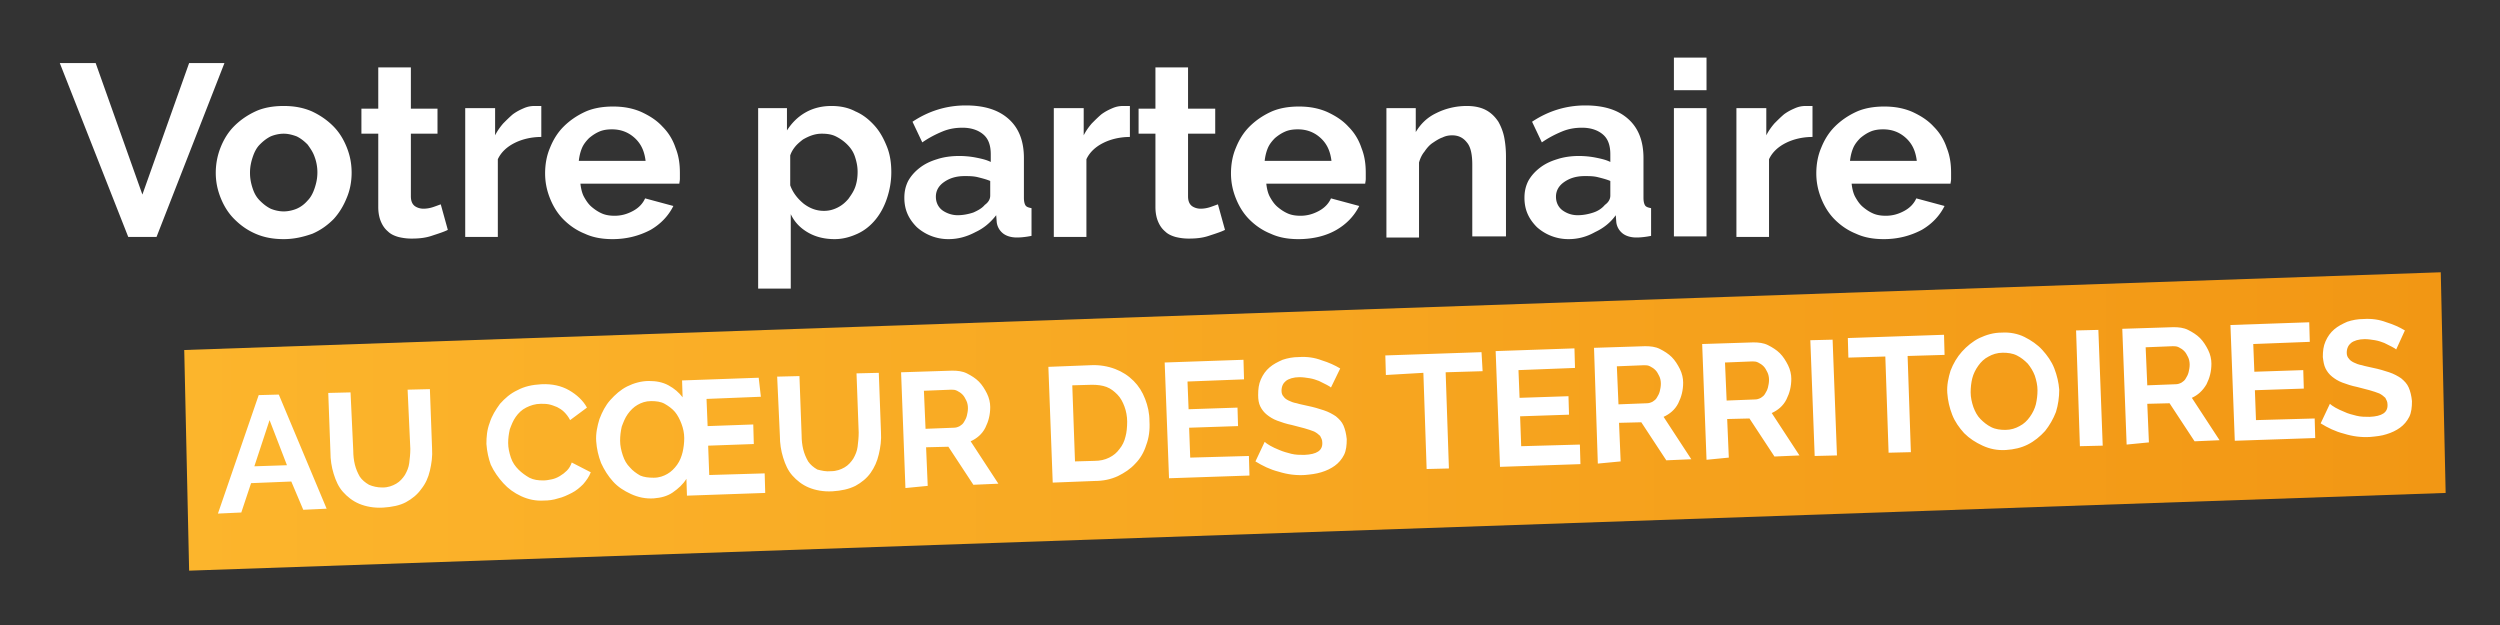
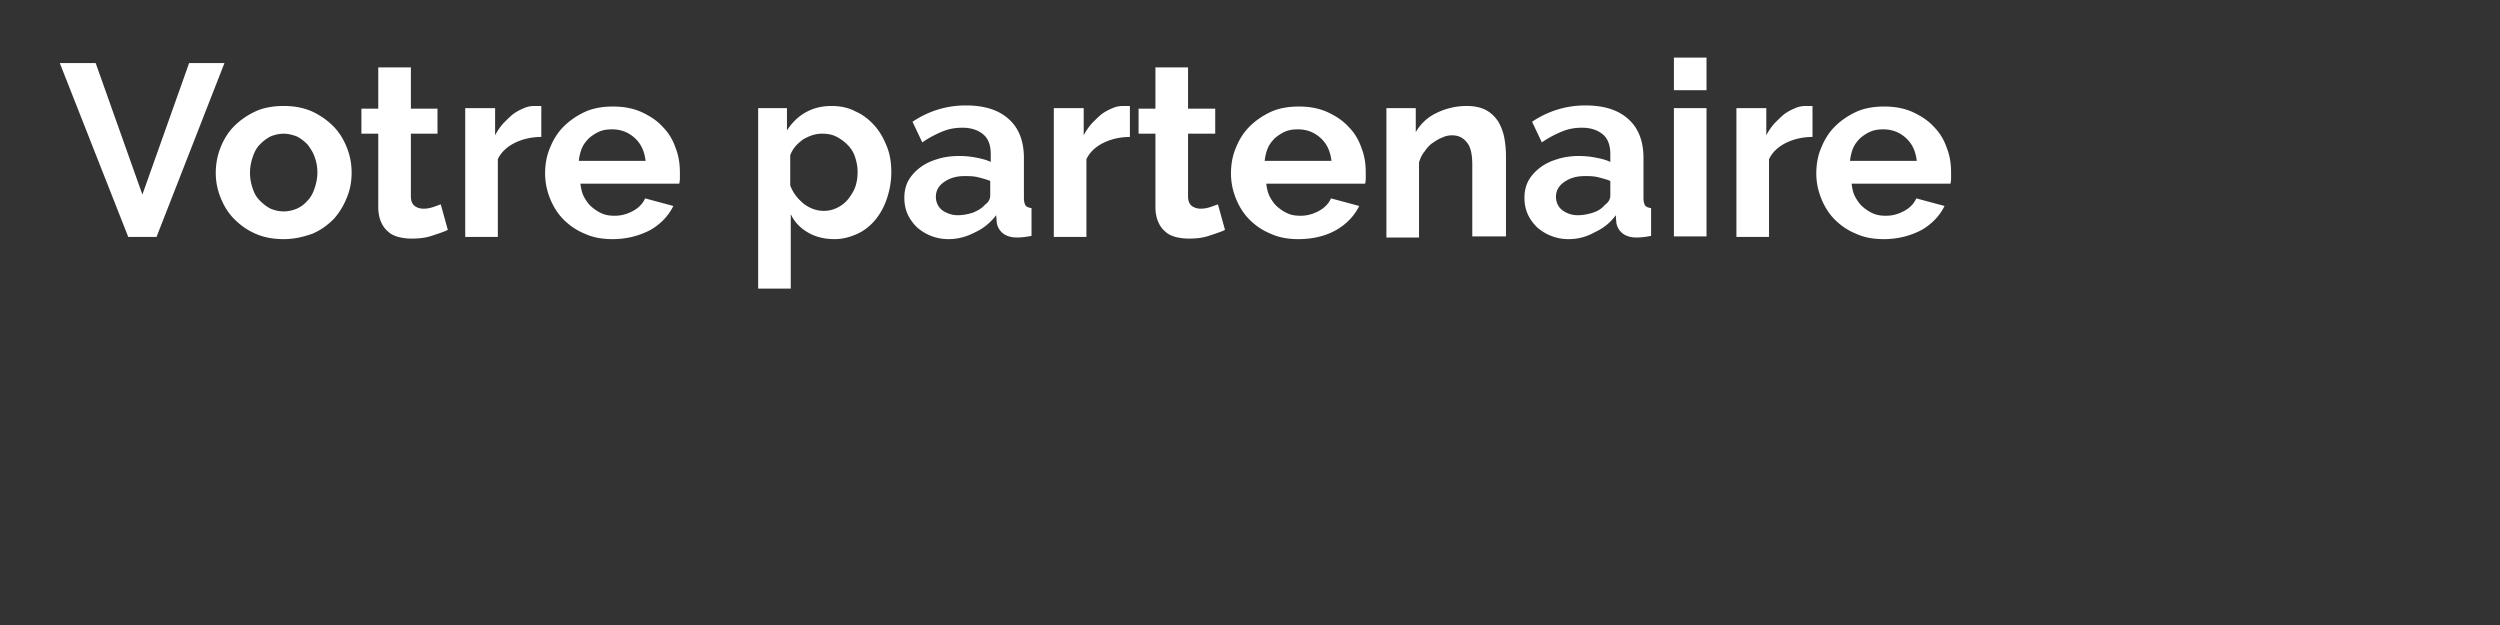
<svg xmlns="http://www.w3.org/2000/svg" xml:space="preserve" viewBox="0 0 460 115">
  <rect x="0" y="0" width="460" height="115" fill="#333333" stroke="none" />
  <g fill="#FFF" style="filter: drop-shadow(0px 0px 4px rgb(0 0 0 / 0.3));">
    <path d="m17.6 11.6 8.6 24.2 8.6-24.2h6.5l-12.5 32h-5.2L11 11.6h6.6zM52.2 44c-1.9 0-3.6-.3-5.2-1s-2.8-1.6-3.9-2.7-1.9-2.4-2.5-3.9c-.6-1.5-.9-3-.9-4.6 0-1.6.3-3.2.9-4.7.6-1.5 1.4-2.8 2.5-3.9s2.4-2 3.9-2.7c1.5-.7 3.3-1 5.2-1s3.6.3 5.2 1c1.5.7 2.8 1.6 3.9 2.7s1.9 2.4 2.5 3.9c.6 1.5.9 3 .9 4.7 0 1.6-.3 3.2-.9 4.6-.6 1.5-1.4 2.8-2.4 3.9-1.1 1.1-2.3 2-3.9 2.7-1.7.6-3.4 1-5.3 1zM46 31.8c0 1.1.2 2 .5 2.9.3.9.7 1.6 1.3 2.2.6.6 1.2 1.1 2 1.5.7.3 1.6.5 2.4.5s1.7-.2 2.4-.5 1.4-.8 2-1.5c.6-.6 1-1.4 1.3-2.3.3-.9.5-1.8.5-2.9 0-1-.2-2-.5-2.8-.3-.9-.8-1.6-1.3-2.3-.6-.6-1.2-1.1-2-1.5-.8-.3-1.6-.5-2.4-.5s-1.7.2-2.4.5c-.8.4-1.4.9-2 1.5-.6.6-1 1.4-1.3 2.3-.3.9-.5 1.8-.5 2.9zM82.4 42.3c-.8.4-1.8.7-3 1.1-1.2.4-2.4.5-3.7.5-.8 0-1.6-.1-2.4-.3-.7-.2-1.4-.5-1.9-1-.6-.5-1-1.1-1.3-1.8-.3-.7-.5-1.6-.5-2.7V24.6h-3.1V20h3.1v-7.6h6V20h4.9v4.6h-4.9v11.5c0 .8.2 1.4.7 1.8.4.3 1 .5 1.6.5.6 0 1.2-.1 1.8-.3.6-.2 1.1-.4 1.4-.5l1.3 4.7zM99.6 25.2c-1.8 0-3.5.4-4.9 1.1-1.4.7-2.5 1.7-3.1 3v14.3h-6V19.9h5.5v5c.4-.8.9-1.5 1.5-2.2.6-.6 1.2-1.2 1.8-1.7.7-.5 1.3-.8 2-1.1.7-.3 1.3-.4 2-.4h1.2v5.7zM112.7 44c-1.9 0-3.6-.3-5.1-1-1.5-.6-2.8-1.5-3.9-2.6s-1.9-2.4-2.5-3.9c-.6-1.5-.9-3-.9-4.6 0-1.7.3-3.3.9-4.7.6-1.5 1.4-2.8 2.5-3.9s2.4-2 3.9-2.7c1.5-.7 3.3-1 5.2-1 1.9 0 3.6.3 5.2 1 1.5.7 2.8 1.5 3.9 2.7 1.1 1.1 1.9 2.4 2.4 3.9.6 1.5.8 3 .8 4.6v1.1c0 .4-.1.7-.1.9h-18.2c.1.9.3 1.8.7 2.5.4.7.8 1.3 1.4 1.8.6.5 1.2.9 1.9 1.2.7.3 1.5.4 2.3.4 1.2 0 2.3-.3 3.4-.9 1.1-.6 1.8-1.4 2.2-2.3l5.2 1.4c-.9 1.8-2.3 3.3-4.2 4.4-2.1 1.1-4.4 1.7-7 1.7zm6.1-14.3c-.2-1.8-.8-3.2-2-4.3-1.2-1.1-2.6-1.6-4.2-1.6-.8 0-1.6.1-2.3.4-.7.3-1.3.7-1.9 1.2-.5.5-1 1.1-1.3 1.8-.3.7-.5 1.5-.6 2.4h12.3zM153.6 44c-1.9 0-3.5-.4-4.9-1.2s-2.5-1.9-3.2-3.4v13.7h-6V19.9h5.3V24c.9-1.4 2-2.5 3.4-3.3 1.4-.8 3-1.2 4.8-1.2 1.6 0 3.1.3 4.4 1 1.4.6 2.5 1.5 3.5 2.6s1.7 2.4 2.3 3.9c.6 1.5.8 3.1.8 4.7 0 1.7-.3 3.3-.8 4.8s-1.2 2.8-2.1 3.9c-.9 1.1-2 2-3.3 2.6-1.3.6-2.7 1-4.2 1zm-2-5.2c.9 0 1.7-.2 2.5-.6.8-.4 1.4-.9 2-1.6.5-.7 1-1.4 1.3-2.3.3-.9.4-1.8.4-2.7 0-1-.2-1.9-.5-2.8-.3-.9-.8-1.6-1.4-2.2s-1.3-1.1-2.1-1.5-1.7-.5-2.6-.5c-.6 0-1.2.1-1.8.3-.6.2-1.2.5-1.7.8-.5.4-1 .8-1.4 1.3-.4.5-.7 1-.9 1.6v5.5c.5 1.4 1.4 2.5 2.5 3.4 1.2.9 2.4 1.3 3.7 1.3zM174.5 44a8.662 8.662 0 0 1-5.8-2.2c-.7-.7-1.3-1.5-1.7-2.4-.4-.9-.6-1.9-.6-3s.2-2.1.7-3.1c.5-.9 1.2-1.7 2.1-2.4.9-.7 1.9-1.2 3.2-1.6 1.2-.4 2.6-.6 4.1-.6 1 0 2.1.1 3.1.3 1 .2 1.9.4 2.7.8v-1.4c0-1.6-.4-2.8-1.3-3.6-.9-.8-2.2-1.3-3.9-1.3-1.3 0-2.5.2-3.7.7-1.2.5-2.4 1.1-3.7 2l-1.8-3.8c3-2 6.3-3 9.8-3 3.4 0 6 .8 7.9 2.5 1.9 1.7 2.8 4.1 2.8 7.2v7.3c0 .6.1 1.1.3 1.4s.6.4 1.1.5v5.1c-1 .2-1.9.3-2.7.3-1.1 0-2-.3-2.6-.8-.6-.5-1-1.2-1.1-2l-.1-1.3c-1.1 1.4-2.3 2.4-3.8 3.1-1.7.9-3.3 1.3-5 1.3zm1.7-4.4c1 0 2-.2 2.9-.5.9-.4 1.6-.8 2.1-1.4.7-.5 1-1.1 1-1.7v-2.7c-.7-.3-1.5-.5-2.3-.7-.8-.2-1.7-.2-2.4-.2-1.6 0-2.8.4-3.8 1.1-1 .7-1.5 1.6-1.5 2.7 0 1 .4 1.9 1.2 2.5.7.5 1.7.9 2.8.9zM207.9 25.2c-1.8 0-3.5.4-4.9 1.1-1.4.7-2.5 1.7-3.1 3v14.3h-6V19.9h5.5v5c.4-.8.9-1.5 1.5-2.2.6-.6 1.2-1.2 1.8-1.7.7-.5 1.3-.8 2-1.1.7-.3 1.3-.4 2-.4h1.2v5.7zM225.4 42.3c-.8.4-1.8.7-3 1.1-1.2.4-2.4.5-3.7.5-.8 0-1.6-.1-2.4-.3-.7-.2-1.4-.5-1.9-1-.6-.5-1-1.1-1.3-1.8-.3-.7-.5-1.6-.5-2.7V24.6h-3.1V20h3.1v-7.6h6V20h5v4.6h-5v11.5c0 .8.2 1.4.7 1.8.4.3 1 .5 1.6.5s1.2-.1 1.8-.3c.6-.2 1.1-.4 1.4-.5l1.3 4.7zM238.9 44c-1.9 0-3.6-.3-5.1-1-1.5-.6-2.8-1.5-3.9-2.6s-1.9-2.4-2.5-3.9c-.6-1.5-.9-3-.9-4.6 0-1.7.3-3.3.9-4.7.6-1.5 1.4-2.8 2.5-3.9s2.4-2 3.9-2.7c1.5-.7 3.3-1 5.2-1s3.6.3 5.2 1c1.5.7 2.8 1.5 3.9 2.7 1.1 1.1 1.9 2.4 2.4 3.9.6 1.5.8 3 .8 4.6v1.1c0 .4-.1.7-.1.9H233c.1.9.3 1.8.7 2.5.4.7.8 1.3 1.4 1.8.6.5 1.2.9 1.9 1.2.7.3 1.5.4 2.3.4 1.2 0 2.3-.3 3.4-.9 1.1-.6 1.8-1.4 2.2-2.3l5.2 1.4c-.9 1.8-2.3 3.3-4.2 4.4s-4.3 1.7-7 1.7zm6.1-14.3c-.2-1.8-.8-3.2-2-4.3-1.2-1.1-2.6-1.6-4.2-1.6-.8 0-1.6.1-2.3.4-.7.3-1.3.7-1.9 1.2-.5.5-1 1.1-1.3 1.8-.3.7-.5 1.5-.6 2.4H245zM276.9 43.5h-6V30.3c0-1.9-.3-3.3-1-4.1-.7-.9-1.6-1.3-2.7-1.3-.6 0-1.2.1-1.8.4-.6.2-1.2.6-1.8 1-.6.4-1.1 1-1.5 1.6-.5.6-.8 1.3-1 2v13.8h-6V19.9h5.4v4.4c.9-1.5 2.1-2.7 3.8-3.5 1.6-.8 3.5-1.3 5.6-1.3 1.5 0 2.7.3 3.6.8s1.6 1.2 2.2 2.1c.5.9.9 1.9 1.1 3 .2 1.1.3 2.2.3 3.4v14.7zM288.6 44a8.662 8.662 0 0 1-5.8-2.2c-.7-.7-1.3-1.5-1.7-2.4-.4-.9-.6-1.9-.6-3s.2-2.1.7-3.1c.5-.9 1.2-1.7 2.1-2.4.9-.7 1.9-1.2 3.2-1.6 1.2-.4 2.6-.6 4-.6 1 0 2.1.1 3.1.3 1 .2 1.9.4 2.7.8v-1.4c0-1.6-.4-2.8-1.3-3.6-.9-.8-2.2-1.3-3.9-1.3-1.3 0-2.5.2-3.7.7-1.2.5-2.4 1.1-3.7 2l-1.8-3.8c3-2 6.3-3 9.8-3 3.4 0 6 .8 7.9 2.5s2.8 4.1 2.8 7.2v7.3c0 .6.1 1.1.3 1.4s.6.4 1.1.5v5.1c-1 .2-1.9.3-2.7.3-1.1 0-2-.3-2.6-.8-.6-.5-1-1.2-1.1-2l-.1-1.3c-1 1.4-2.3 2.4-3.8 3.1-1.6.9-3.2 1.3-4.9 1.3zm1.7-4.4c1 0 2-.2 2.9-.5s1.6-.8 2.1-1.4c.7-.5 1-1.1 1-1.7v-2.7c-.7-.3-1.5-.5-2.3-.7-.8-.2-1.6-.2-2.4-.2-1.6 0-2.8.4-3.8 1.1-1 .7-1.5 1.6-1.5 2.7 0 1 .4 1.9 1.2 2.5.7.5 1.6.9 2.8.9zM308 16.6v-6h6v6h-6zm0 26.9V19.9h6v23.6h-6zM333.5 25.2c-1.8 0-3.5.4-4.9 1.1-1.4.7-2.5 1.7-3.1 3v14.3h-6V19.9h5.5v5c.4-.8.9-1.5 1.5-2.2.6-.6 1.2-1.2 1.8-1.7.7-.5 1.3-.8 2-1.1.7-.3 1.3-.4 2-.4h1.2v5.7zM346.6 44c-1.9 0-3.6-.3-5.1-1-1.5-.6-2.8-1.5-3.9-2.6s-1.9-2.4-2.5-3.9c-.6-1.5-.9-3-.9-4.6 0-1.7.3-3.3.9-4.7.6-1.5 1.4-2.8 2.5-3.9s2.4-2 3.9-2.7c1.5-.7 3.3-1 5.2-1 1.9 0 3.6.3 5.2 1 1.5.7 2.8 1.5 3.9 2.7 1.1 1.1 1.9 2.4 2.4 3.9.6 1.5.8 3 .8 4.6v1.1c0 .4-.1.7-.1.9h-18.2c.1.9.3 1.8.7 2.5.4.7.8 1.3 1.4 1.8.6.5 1.2.9 1.9 1.2s1.5.4 2.3.4c1.2 0 2.3-.3 3.4-.9 1.1-.6 1.8-1.4 2.2-2.3l5.2 1.4c-.9 1.8-2.3 3.3-4.2 4.4-2.1 1.1-4.4 1.7-7 1.7zm6.1-14.3c-.2-1.8-.8-3.2-2-4.3-1.2-1.1-2.6-1.6-4.2-1.6-.8 0-1.6.1-2.3.4-.7.3-1.3.7-1.9 1.2-.5.5-1 1.1-1.3 1.8-.3.7-.5 1.5-.6 2.4h12.3z" />
  </g>
  <linearGradient id="a" x1="33.91" x2="450" y1="77.561" y2="77.561" gradientUnits="userSpaceOnUse">
    <stop offset="0" style="stop-color:#fcb52c" />
    <stop offset="1" style="stop-color:#f29714" />
  </linearGradient>
-   <path fill="url(#a)" fill-rule="evenodd" d="m33.9 64.4 415.2-14.3.9 40.6L34.8 105z" clip-rule="evenodd" style="filter: drop-shadow(0px 3px 3px rgb(0 0 0 / 0.2));" />
  <g fill="#FFF" style="filter: drop-shadow(1px 1px 2px rgb(0 0 0 / 0.15));">
-     <path d="m47.6 72.7 3.7-.1 8.8 21-4.3.2-2.2-5.2-7.4.3-1.8 5.4-4.3.2 7.5-21.8zm5.2 12.9-3.2-8.3-2.8 8.5 6-.2zM70.4 89.7c1 0 1.8-.3 2.5-.7.7-.4 1.2-1 1.6-1.6.4-.7.7-1.4.8-2.2.1-.8.2-1.7.2-2.6L75 71.7l4.1-.1.4 10.9c.1 1.5-.1 2.8-.4 4.1s-.8 2.4-1.6 3.4c-.7 1-1.7 1.8-2.8 2.4s-2.6.9-4.2 1c-1.7.1-3.2-.2-4.4-.7-1.2-.5-2.2-1.3-3-2.2-.8-.9-1.3-2-1.7-3.3-.4-1.3-.6-2.6-.6-4l-.4-10.9 4.1-.1.5 10.7c0 .9.1 1.8.3 2.6.2.8.5 1.5.9 2.2.4.6 1 1.1 1.7 1.5.7.3 1.5.5 2.5.5zM89.5 81.7c0-1.3.1-2.6.6-3.9.4-1.3 1.1-2.4 1.9-3.5.9-1 1.9-1.9 3.2-2.5 1.3-.7 2.7-1 4.4-1.1 2-.1 3.7.3 5.1 1.1s2.6 1.9 3.3 3.2l-3.1 2.3c-.3-.6-.7-1.1-1.1-1.5-.4-.4-.9-.7-1.3-.9-.5-.2-1-.4-1.5-.5-.5-.1-1-.1-1.5-.1-1 0-1.9.3-2.7.7-.8.4-1.4 1-1.9 1.7s-.8 1.5-1.1 2.3c-.2.9-.3 1.7-.3 2.5 0 .9.2 1.8.5 2.7.3.9.8 1.6 1.4 2.2.6.6 1.3 1.1 2 1.5.8.4 1.6.5 2.6.5.5 0 1-.1 1.5-.2s1-.3 1.5-.6.9-.6 1.3-1 .7-.9.9-1.5l3.5 1.8c-.3.8-.8 1.5-1.4 2.2-.6.6-1.3 1.2-2.1 1.6-.8.4-1.6.8-2.5 1-.9.3-1.8.4-2.6.4-1.5.1-2.9-.2-4.2-.8-1.3-.6-2.4-1.4-3.3-2.4-.9-1-1.7-2.1-2.3-3.4-.4-1.1-.7-2.4-.8-3.8zM140.7 87.1l.1 3.6-14.4.5-.1-3.1c-.6 1-1.5 1.8-2.5 2.5s-2.2 1-3.5 1.1c-1.5.1-2.9-.2-4.2-.8-1.3-.6-2.4-1.3-3.3-2.3-.9-1-1.6-2.1-2.2-3.4-.5-1.3-.8-2.6-.9-4-.1-1.4.2-2.8.6-4.1.5-1.3 1.1-2.5 2-3.5.9-1 1.9-1.9 3.1-2.5 1.2-.6 2.6-1 4-1 1.3 0 2.5.2 3.6.8 1.1.6 1.9 1.3 2.6 2.2l-.1-3.1 14.1-.5.4 3.5-10 .4.2 5 8.4-.3.1 3.6-8.4.3.2 5.4 10.2-.3zm-20.4.8c1 0 1.8-.3 2.5-.7.7-.4 1.3-1 1.8-1.7s.8-1.5 1-2.3c.2-.9.3-1.7.3-2.6 0-.9-.2-1.8-.5-2.6s-.7-1.6-1.2-2.2c-.5-.6-1.2-1.1-1.9-1.5-.7-.4-1.6-.5-2.5-.5-1 0-1.8.3-2.5.7-.7.4-1.3 1-1.8 1.7s-.8 1.5-1.1 2.3c-.2.9-.3 1.7-.3 2.6 0 .9.2 1.8.5 2.7.3.9.7 1.6 1.3 2.2.5.6 1.2 1.1 1.9 1.5.7.3 1.5.4 2.5.4zM152.9 86.7c1 0 1.8-.3 2.5-.7.7-.4 1.2-1 1.6-1.6.4-.7.7-1.4.8-2.2.1-.8.2-1.7.2-2.6l-.4-10.9 4.1-.1.4 10.9c.1 1.5-.1 2.8-.4 4.1-.3 1.3-.8 2.4-1.5 3.4s-1.7 1.8-2.8 2.4c-1.2.6-2.6.9-4.2 1-1.7.1-3.2-.2-4.4-.7-1.2-.5-2.2-1.3-3-2.2-.8-.9-1.3-2-1.7-3.3-.4-1.3-.6-2.6-.6-4l-.5-10.9 4.1-.1.4 10.9c0 .9.1 1.8.3 2.6.2.8.5 1.5.9 2.2.4.6 1 1.1 1.7 1.5.8.2 1.6.4 2.5.3zM166.6 89.8l-.8-21.3 9.4-.3c1 0 1.9.1 2.7.5s1.6.9 2.2 1.5c.6.6 1.1 1.4 1.5 2.2.4.8.6 1.7.6 2.5 0 1.4-.3 2.6-.9 3.8-.6 1.2-1.6 2-2.7 2.5l5.1 7.8-4.6.2-4.6-7-4.1.1.3 7.1-4.1.4zm3.7-10.9 5.2-.2c.4 0 .7-.1 1.1-.3.3-.2.6-.4.8-.8.2-.3.4-.7.5-1.1.1-.4.2-.9.2-1.4 0-.5-.1-1-.3-1.4-.2-.4-.4-.8-.7-1.1-.3-.3-.6-.5-1-.7-.4-.2-.7-.2-1.1-.2l-5 .2.3 7zM193.7 88.8l-.8-21.3 7.7-.3c1.7-.1 3.3.2 4.6.7 1.3.5 2.4 1.2 3.4 2.2.9.9 1.6 2 2.1 3.3.5 1.3.8 2.6.8 4.1.1 1.6-.1 3.1-.6 4.4-.4 1.3-1.1 2.5-2 3.4-.9 1-2 1.7-3.2 2.3-1.3.6-2.7.9-4.3.9l-7.7.3zm13.7-11.2c0-1-.2-2-.5-2.8-.3-.8-.7-1.6-1.3-2.2-.6-.6-1.2-1.1-2-1.4s-1.7-.4-2.7-.4l-3.6.1.5 14 3.6-.1c1 0 1.9-.2 2.7-.6.8-.4 1.4-.9 1.9-1.6.5-.6.9-1.4 1.1-2.3.2-.7.3-1.7.3-2.7zM229.8 83.9l.1 3.6-14.8.5-.8-21.3 14.5-.5.1 3.6-10.4.4.2 5.1 9-.3.1 3.4-9 .3.2 5.5 10.8-.3zM244.9 71.3c-.1-.1-.4-.3-.8-.5l-1.4-.7c-.5-.2-1.1-.4-1.7-.5-.6-.1-1.3-.2-1.9-.2-1.1 0-2 .3-2.5.7-.5.4-.8 1-.8 1.8 0 .4.1.8.4 1.1.2.3.5.5.9.7.4.2.9.4 1.5.5.6.2 1.3.3 2.1.5 1 .2 2 .5 2.9.8.9.3 1.6.7 2.2 1.1.6.5 1.1 1 1.4 1.7.3.7.5 1.5.6 2.5 0 1.1-.1 2.1-.5 2.9-.4.8-1 1.5-1.7 2s-1.5.9-2.5 1.2-1.9.4-3 .5c-1.6.1-3.2-.1-4.8-.6-1.6-.4-3-1.1-4.3-1.9l1.7-3.6c.2.2.5.4 1 .7.5.3 1 .5 1.7.8.7.3 1.4.5 2.2.7.8.2 1.6.2 2.4.2 2.3-.1 3.4-.8 3.3-2.3 0-.5-.2-.8-.4-1.2-.3-.3-.7-.6-1.1-.8-.5-.2-1.1-.4-1.8-.6-.7-.2-1.5-.4-2.3-.6-1-.2-1.9-.5-2.7-.8-.8-.3-1.4-.7-1.9-1.1-.5-.4-.9-.9-1.2-1.5-.3-.6-.4-1.3-.4-2.1 0-1.1.1-2 .5-2.9.4-.9.9-1.6 1.6-2.2.7-.6 1.5-1 2.4-1.4.9-.3 1.9-.5 3-.5 1.5-.1 2.9.1 4.2.6 1.3.4 2.4.9 3.4 1.5l-1.7 3.5zM272.8 68.3l-6.8.2.6 17.7-4.1.1-.6-17.7-6.9.4-.1-3.6 17.7-.6.2 3.5zM290.7 81.8l.1 3.6-14.8.5-.8-21.3 14.5-.5.1 3.6-10.4.4.2 5.1 9-.3.1 3.4-9 .3.2 5.5 10.8-.3zM294 85.3l-.7-21.3 9.4-.3c1 0 1.9.1 2.7.5s1.6.9 2.2 1.5c.6.6 1.1 1.4 1.5 2.2.4.8.6 1.7.6 2.5 0 1.4-.3 2.6-.9 3.8-.6 1.2-1.6 2-2.7 2.5l5.1 7.8-4.6.2-4.6-7-4.1.1.3 7.1-4.2.4zm3.8-10.9 5.2-.2c.4 0 .7-.1 1.1-.3.3-.2.6-.4.8-.8.2-.3.4-.7.5-1.1.1-.4.2-.9.2-1.4 0-.5-.1-1-.3-1.4-.2-.4-.4-.8-.7-1.1-.3-.3-.6-.5-1-.7-.4-.2-.7-.2-1.1-.2l-5 .2.3 7zM314 84.6l-.8-21.3 9.4-.3c1 0 1.9.1 2.7.5.8.4 1.6.9 2.2 1.5.6.6 1.1 1.4 1.5 2.2.4.8.6 1.7.6 2.5 0 1.4-.3 2.6-.9 3.8s-1.6 2-2.7 2.5l5.1 7.8-4.6.2-4.6-7-4.1.1.3 7.1-4.1.4zm3.7-10.9 5.2-.2c.4 0 .7-.1 1.1-.3.3-.2.6-.4.8-.8.2-.3.4-.7.5-1.1.1-.4.2-.9.2-1.4 0-.5-.1-1-.3-1.4-.2-.4-.4-.8-.7-1.1-.3-.3-.6-.5-1-.7-.4-.2-.7-.2-1.1-.2l-5 .2.3 7zM333.9 83.9l-.8-21.3 4.1-.1.8 21.3-4.1.1zM357.8 65.3l-6.8.2.6 17.7-4.1.1-.6-17.7-6.8.2-.1-3.6 17.7-.6.1 3.7zM369.1 82.8c-1.6.1-3-.2-4.3-.8-1.3-.6-2.4-1.3-3.4-2.3-.9-1-1.7-2.1-2.2-3.4-.5-1.3-.8-2.6-.9-4-.1-1.4.2-2.8.6-4.1.5-1.3 1.2-2.5 2.1-3.5.9-1 2-1.9 3.2-2.5 1.3-.6 2.6-1 4.1-1 1.5-.1 3 .2 4.2.8s2.4 1.4 3.3 2.4c.9 1 1.7 2.1 2.2 3.4.5 1.3.8 2.6.9 3.9 0 1.4-.2 2.8-.6 4.1-.5 1.3-1.2 2.5-2 3.5-.9 1-2 1.9-3.2 2.5s-2.5.9-4 1zm-6.5-10.6c0 .9.2 1.8.5 2.7.3.8.7 1.6 1.3 2.2.6.6 1.2 1.1 2 1.5.8.4 1.7.5 2.6.5 1 0 1.9-.3 2.6-.7.8-.4 1.4-1 1.9-1.7s.9-1.5 1.1-2.3c.2-.9.3-1.7.3-2.6 0-.9-.2-1.8-.5-2.7-.3-.8-.8-1.6-1.3-2.2-.6-.6-1.2-1.1-2-1.5-.8-.4-1.7-.5-2.6-.5-1 0-1.9.3-2.6.7-.8.4-1.4 1-1.9 1.7s-.9 1.5-1.1 2.3c-.2.8-.3 1.7-.3 2.6zM382.7 82.1l-.7-21.3 4.1-.1.8 21.3-4.2.1zM391.3 81.8l-.8-21.3 9.4-.3c1 0 1.9.1 2.7.5.8.4 1.6.9 2.2 1.5.6.6 1.1 1.4 1.5 2.2.4.8.6 1.7.6 2.5 0 1.4-.3 2.6-.9 3.8-.7 1.2-1.6 2-2.7 2.5l5.1 7.8-4.6.2-4.6-7-4.1.1.3 7.1-4.1.4zm3.8-10.9 5.2-.2c.4 0 .7-.1 1.1-.3.3-.2.6-.4.8-.8.2-.3.4-.7.5-1.1.1-.4.2-.9.2-1.4 0-.5-.1-1-.3-1.4-.2-.4-.4-.8-.7-1.1-.3-.3-.6-.5-1-.7-.4-.2-.7-.2-1.1-.2l-5 .2.3 7zM425.9 77l.1 3.6-14.8.5-.8-21.3 14.5-.5.1 3.6-10.4.4.2 5.1 9-.3.1 3.4-9 .3.2 5.5 10.8-.3zM440.9 64.3c-.1-.1-.4-.3-.8-.5l-1.4-.7c-.5-.2-1.1-.4-1.7-.5-.6-.1-1.3-.2-1.9-.2-1.1 0-2 .3-2.5.7s-.8 1-.8 1.8c0 .4.1.8.4 1.1.2.3.5.5.9.7.4.2.9.4 1.5.5.6.2 1.3.3 2.1.5 1 .2 2 .5 2.9.8.9.3 1.6.7 2.2 1.1.6.5 1.1 1 1.4 1.7.3.7.5 1.5.6 2.5 0 1.1-.1 2.1-.5 2.9-.4.8-1 1.5-1.7 2s-1.5.9-2.5 1.2c-.9.3-1.9.4-3 .5-1.6.1-3.2-.1-4.8-.6-1.6-.4-3-1.1-4.3-1.9l1.7-3.6c.2.2.5.4 1 .7.5.3 1 .5 1.7.8.6.3 1.4.5 2.2.7.8.2 1.6.2 2.4.2 2.3-.1 3.4-.8 3.3-2.3 0-.5-.2-.8-.4-1.2-.3-.3-.7-.6-1.1-.8-.5-.2-1.1-.4-1.8-.6-.7-.2-1.5-.4-2.3-.6-1-.2-1.9-.5-2.7-.8-.8-.3-1.4-.7-1.9-1.1-.5-.4-.9-.9-1.2-1.5-.3-.6-.4-1.3-.5-2.1 0-1.1.1-2 .5-2.9.4-.9.9-1.6 1.6-2.2.7-.6 1.5-1 2.4-1.4.9-.3 1.9-.5 3-.5 1.5-.1 2.9.1 4.2.6 1.3.4 2.4.9 3.4 1.5l-1.6 3.5z" />
-   </g>
-   <path fill="none" d="M-10.3 30.5h481.9v59.4H-10.3z" clip-rule="evenodd" />
+     </g>
+   <path fill="none" d="M-10.3 30.5v59.4H-10.3z" clip-rule="evenodd" />
  <path fill="none" d="M-16 27h490.3v64.4H-16z" />
</svg>